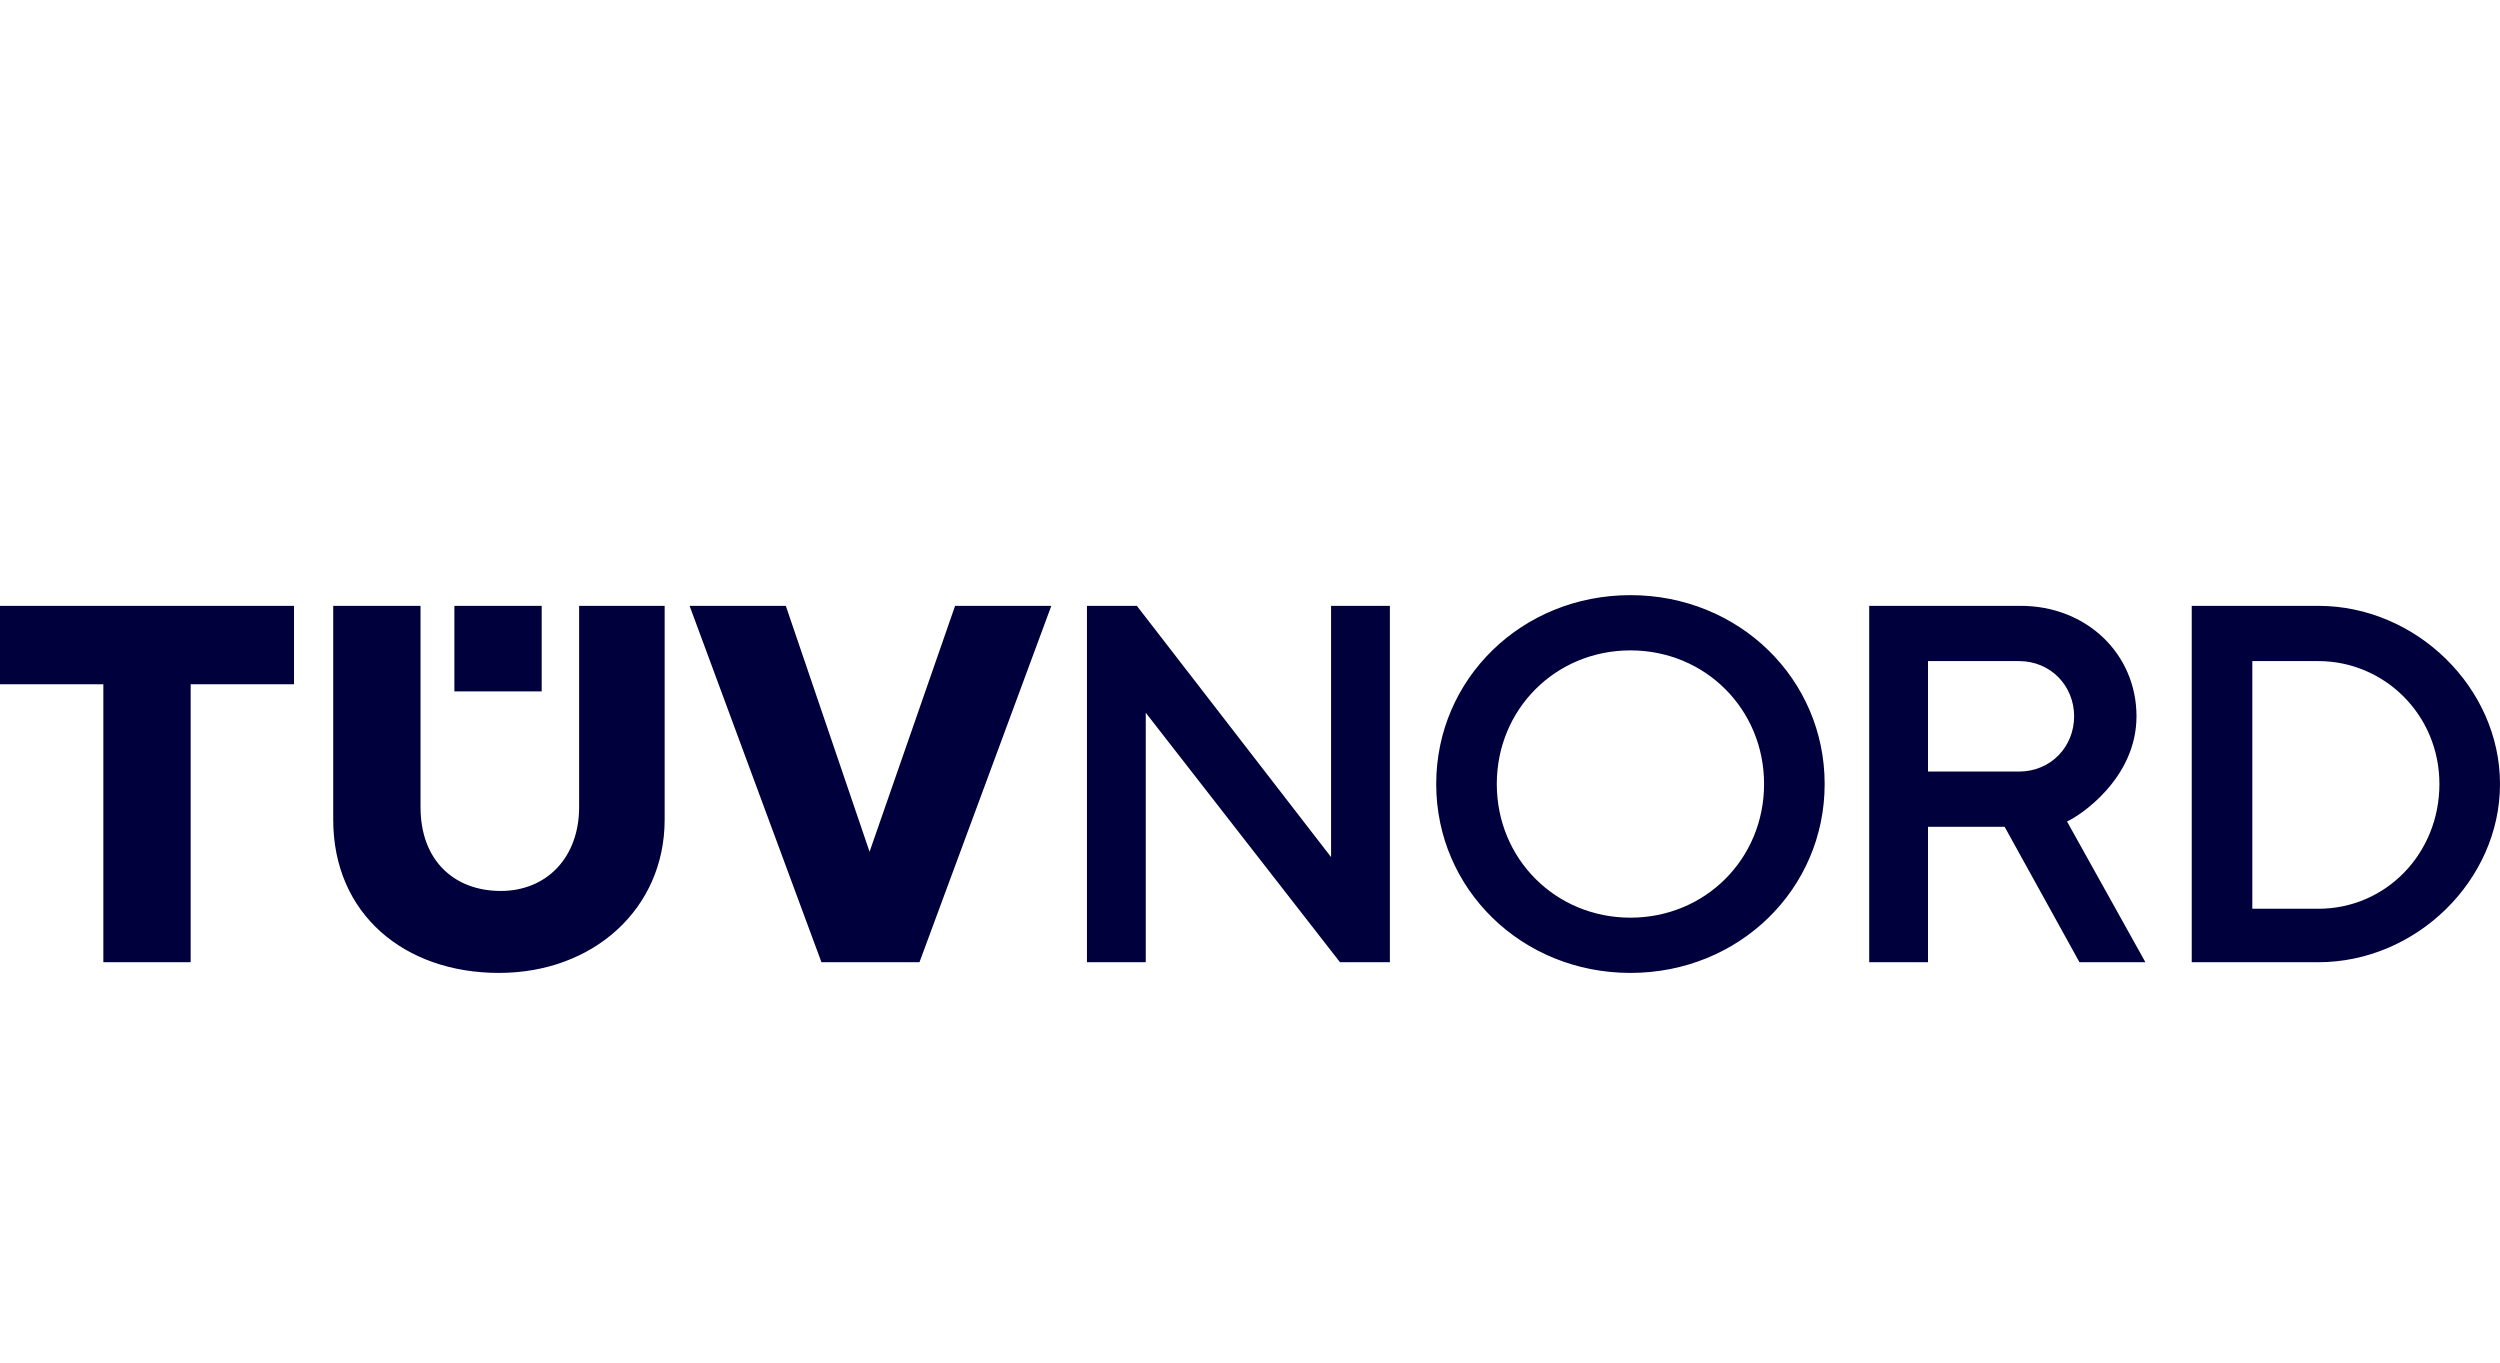
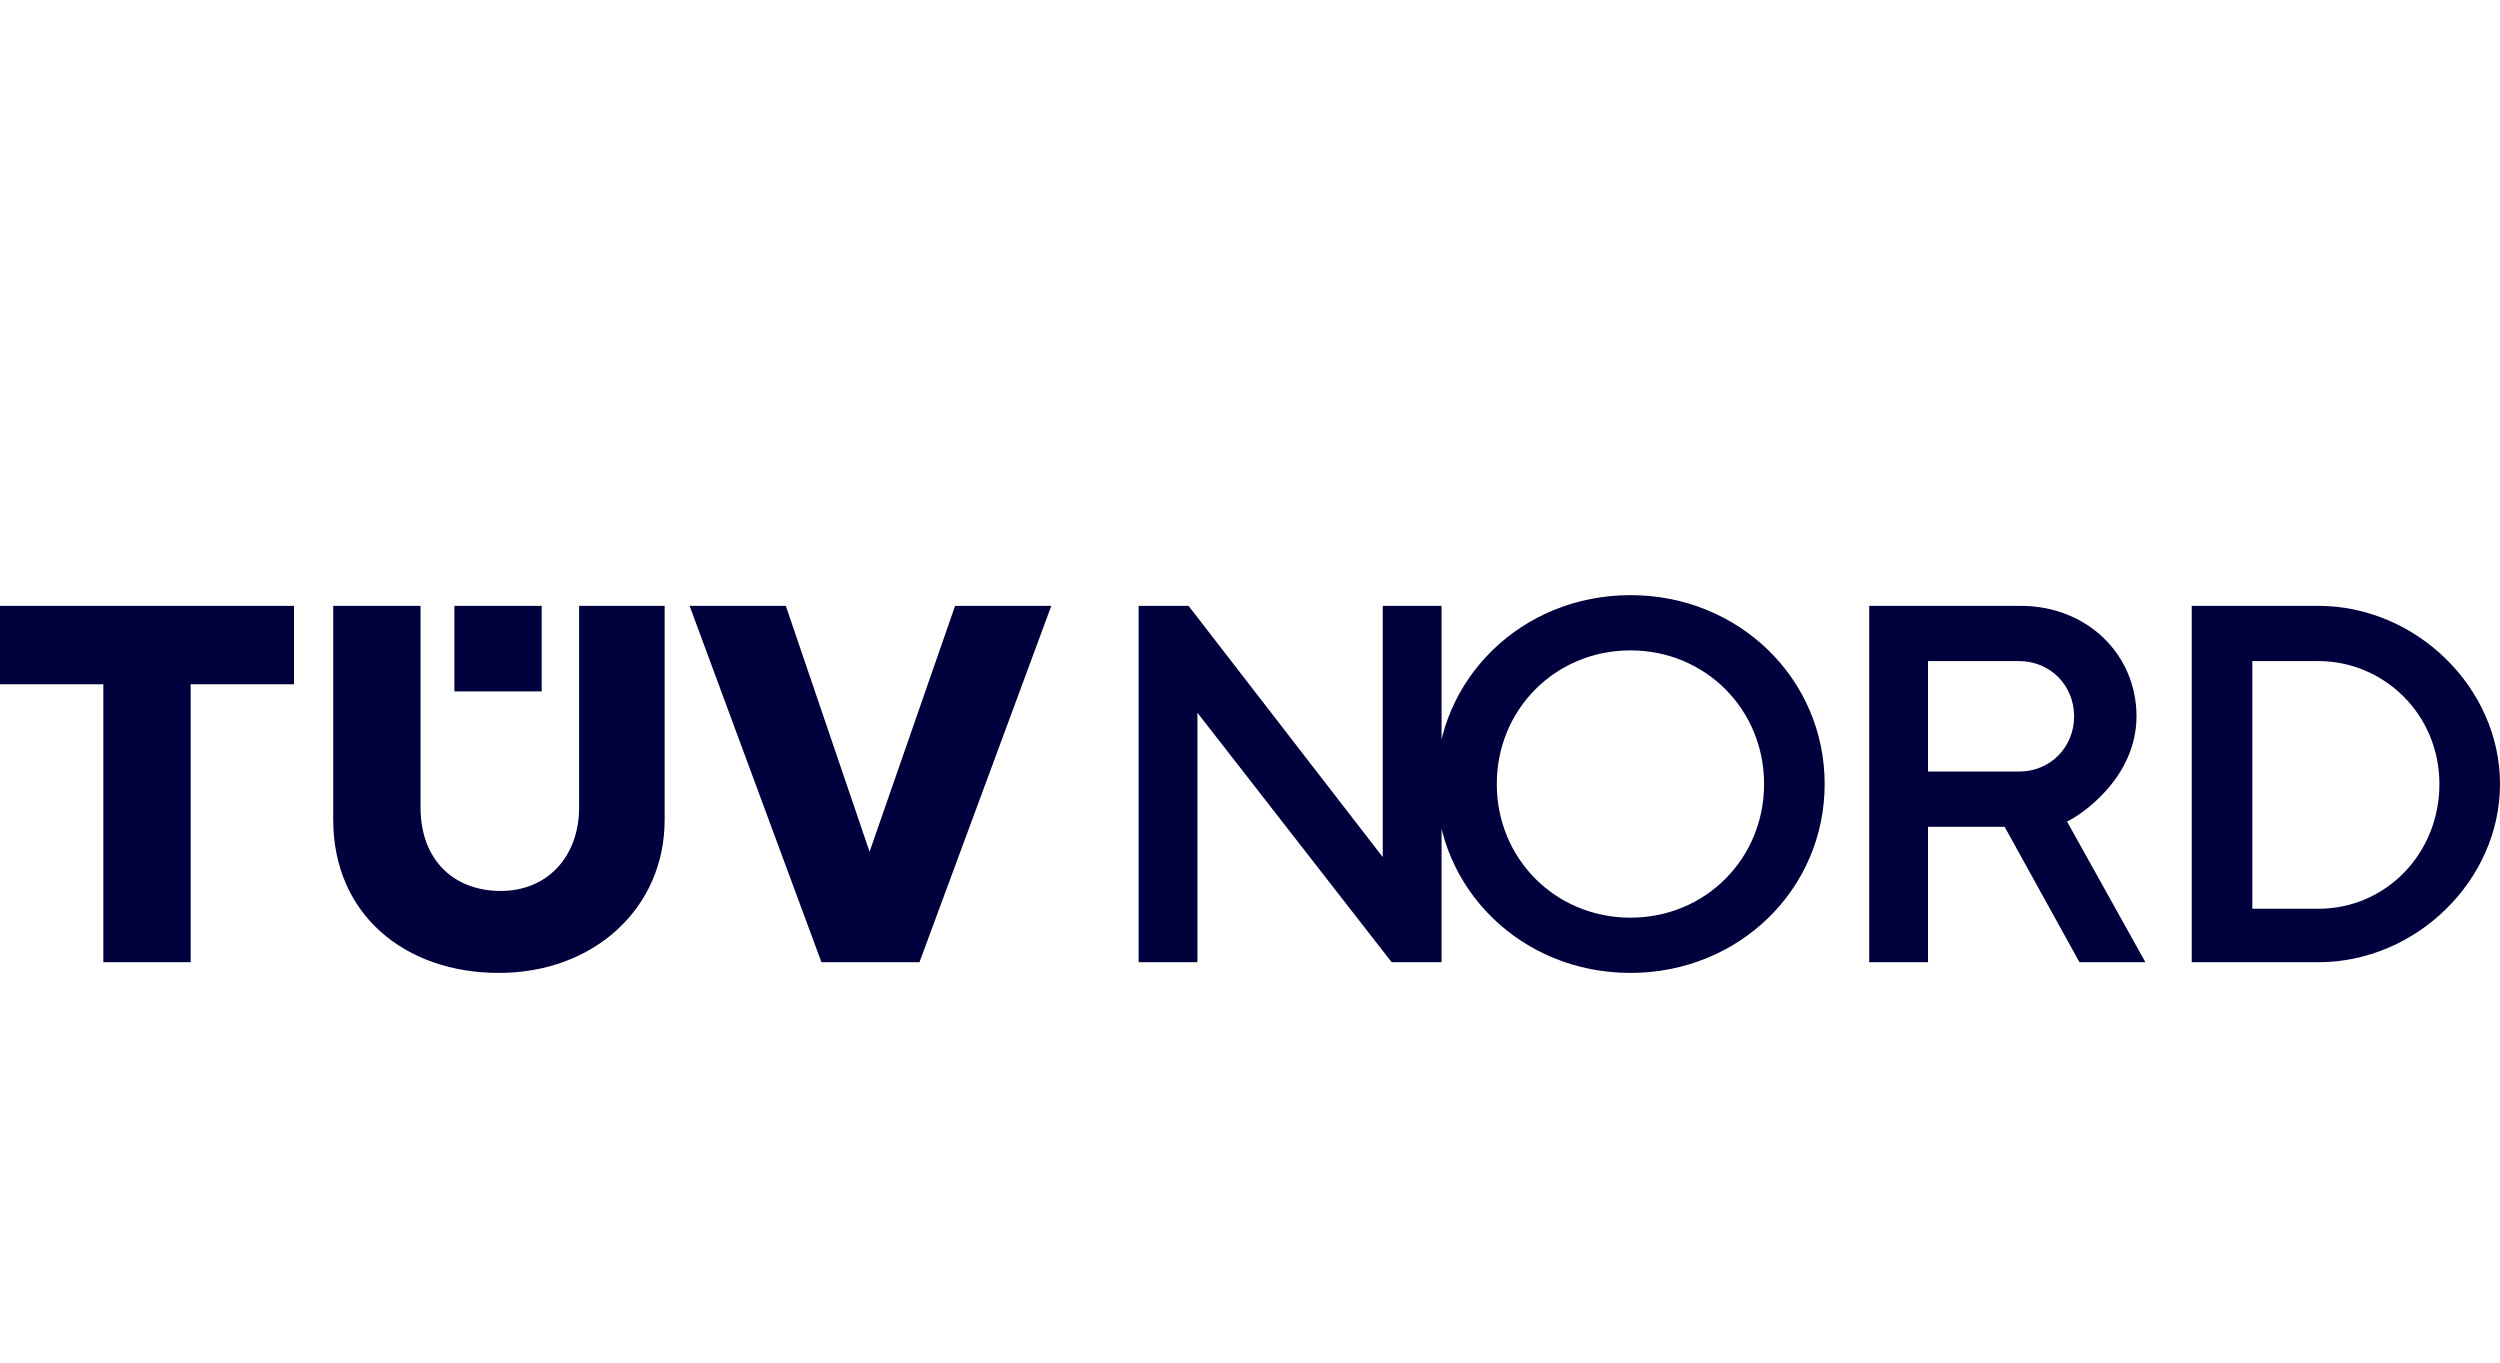
<svg xmlns="http://www.w3.org/2000/svg" id="Ebene_1" data-name="Ebene 1" viewBox="0 0 140.3 76.5">
  <defs>
    <style>      .cls-1 {        fill: #00003c;        stroke-width: 0px;      }    </style>
  </defs>
  <g id="TUeV_NORD" data-name="TUeV NORD">
-     <path class="cls-1" d="M126.4,51h3.7c3.8,0,6.8-3.1,6.8-7s-3.1-6.9-6.8-6.9h-3.7s0,13.9,0,13.9ZM130.1,54h-7.1v-20h7.1c5.5,0,10.2,4.6,10.2,10s-4.7,10-10.2,10h0ZM108.2,43.3h5.1c1.8,0,3.1-1.4,3.1-3.1s-1.3-3.1-3.1-3.1h-5.1v6.2h0ZM120.4,54h-3.7l-4.2-7.6h-4.3v7.6h-3.3v-20h8.5c3.7,0,6.5,2.7,6.5,6.2s-3.2,5.6-3.9,5.9l4.4,7.9h0ZM78.1,54h-2.9l-10.9-14v14h-3.3v-20h2.8l10.9,14.1v-14.1h3.3c0,0,0,20,0,20ZM51.6,54l7.4-20h-5.4l-4.8,13.8-4.7-13.8h-5.4l7.4,20h5.5ZM16.5,34v4.4h-5.8v15.6h-4.9v-15.6H0v-4.4h16.5ZM30.4,34h-4.9v4.8h4.9v-4.8ZM32.5,45.3v-11.3h4.8v12c0,5-4,8.6-9.3,8.6s-9.3-3.3-9.3-8.6v-12h4.9v11.3c0,3,1.9,4.7,4.5,4.7s4.4-1.9,4.4-4.7ZM91.5,54.6c-6.1,0-10.9-4.7-10.9-10.6s4.8-10.6,10.9-10.6,10.9,4.7,10.9,10.6-4.8,10.6-10.9,10.6h0ZM91.5,36.5c-4.2,0-7.5,3.3-7.5,7.5s3.3,7.5,7.5,7.5,7.5-3.3,7.5-7.5-3.3-7.5-7.5-7.5Z" />
+     <path class="cls-1" d="M126.4,51h3.7c3.8,0,6.8-3.1,6.8-7s-3.1-6.9-6.8-6.9h-3.7s0,13.9,0,13.9ZM130.1,54h-7.1v-20h7.1c5.5,0,10.2,4.6,10.2,10s-4.7,10-10.2,10h0ZM108.2,43.3h5.1c1.8,0,3.1-1.4,3.1-3.1s-1.3-3.1-3.1-3.1h-5.1v6.2h0ZM120.4,54h-3.7l-4.2-7.6h-4.3v7.6h-3.3v-20h8.5c3.7,0,6.5,2.7,6.5,6.2s-3.2,5.6-3.9,5.9l4.4,7.9h0ZM78.1,54l-10.9-14v14h-3.3v-20h2.8l10.9,14.1v-14.1h3.3c0,0,0,20,0,20ZM51.6,54l7.4-20h-5.4l-4.8,13.8-4.7-13.8h-5.4l7.4,20h5.5ZM16.5,34v4.4h-5.8v15.6h-4.9v-15.6H0v-4.4h16.5ZM30.4,34h-4.9v4.8h4.9v-4.8ZM32.5,45.3v-11.3h4.8v12c0,5-4,8.6-9.3,8.6s-9.3-3.3-9.3-8.6v-12h4.9v11.3c0,3,1.9,4.7,4.5,4.7s4.4-1.9,4.4-4.7ZM91.5,54.6c-6.1,0-10.9-4.7-10.9-10.6s4.8-10.6,10.9-10.6,10.9,4.7,10.9,10.6-4.8,10.6-10.9,10.6h0ZM91.5,36.5c-4.2,0-7.5,3.3-7.5,7.5s3.3,7.5,7.5,7.5,7.5-3.3,7.5-7.5-3.3-7.5-7.5-7.5Z" />
  </g>
</svg>